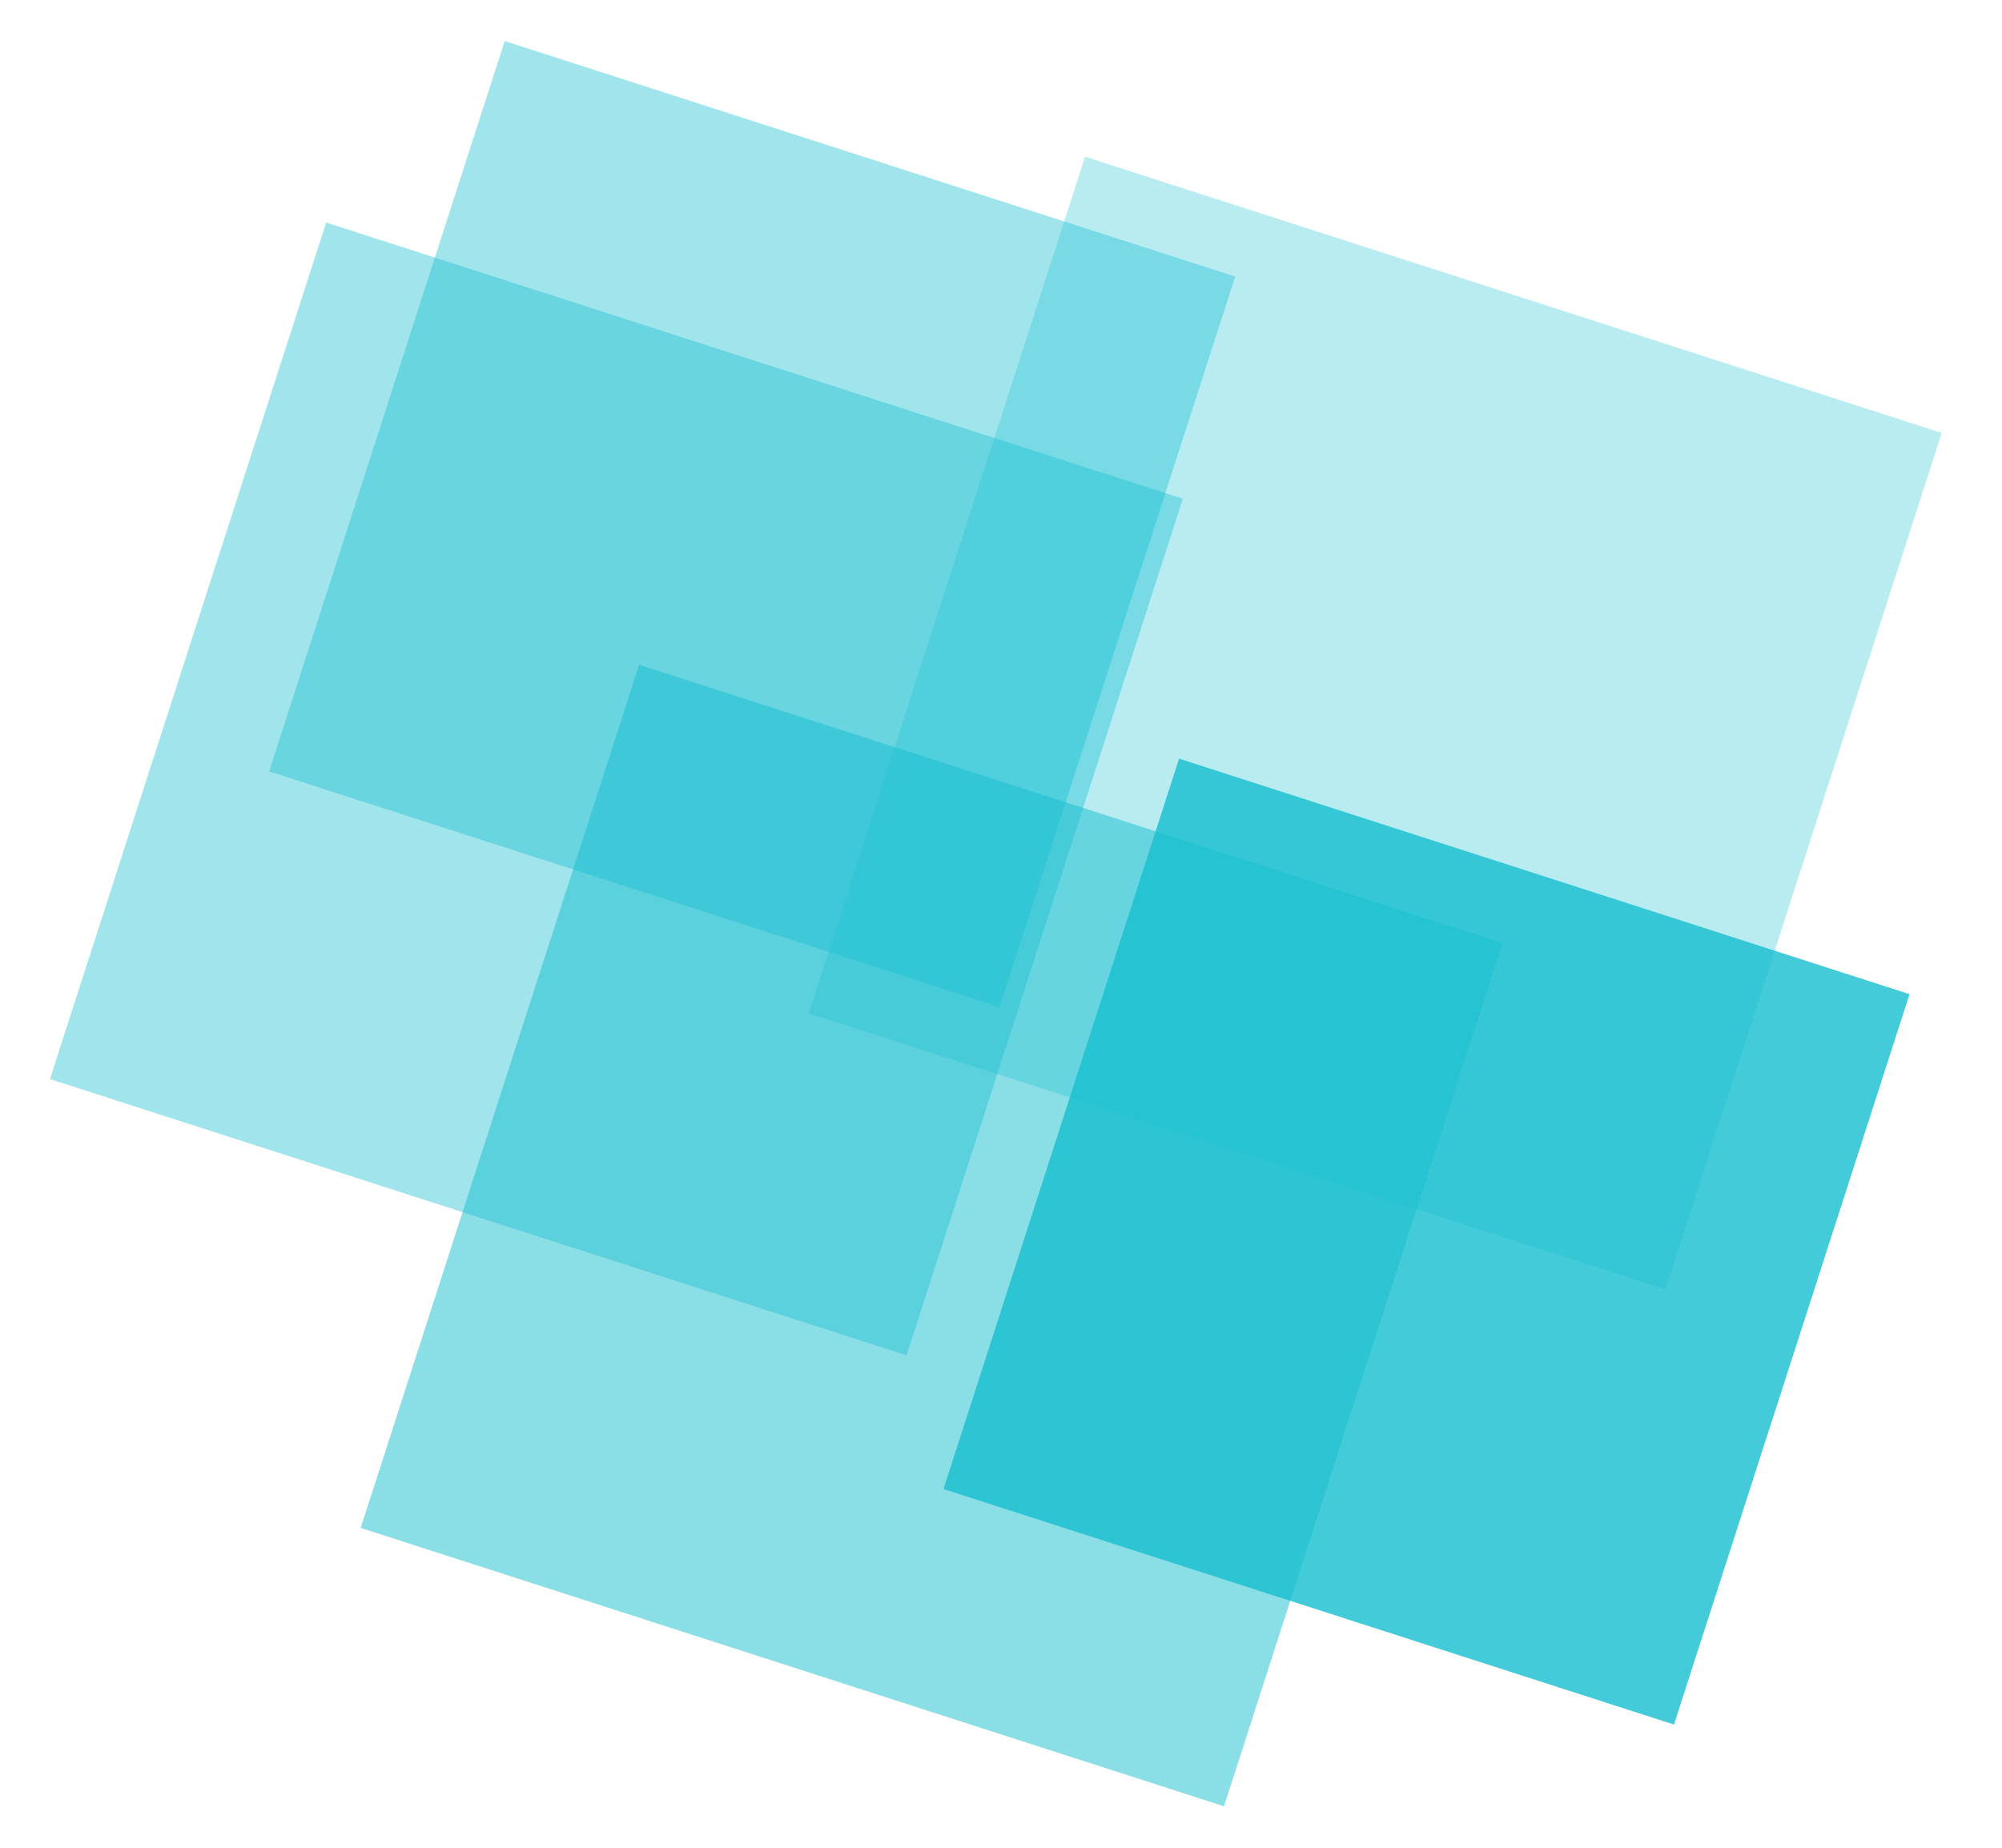
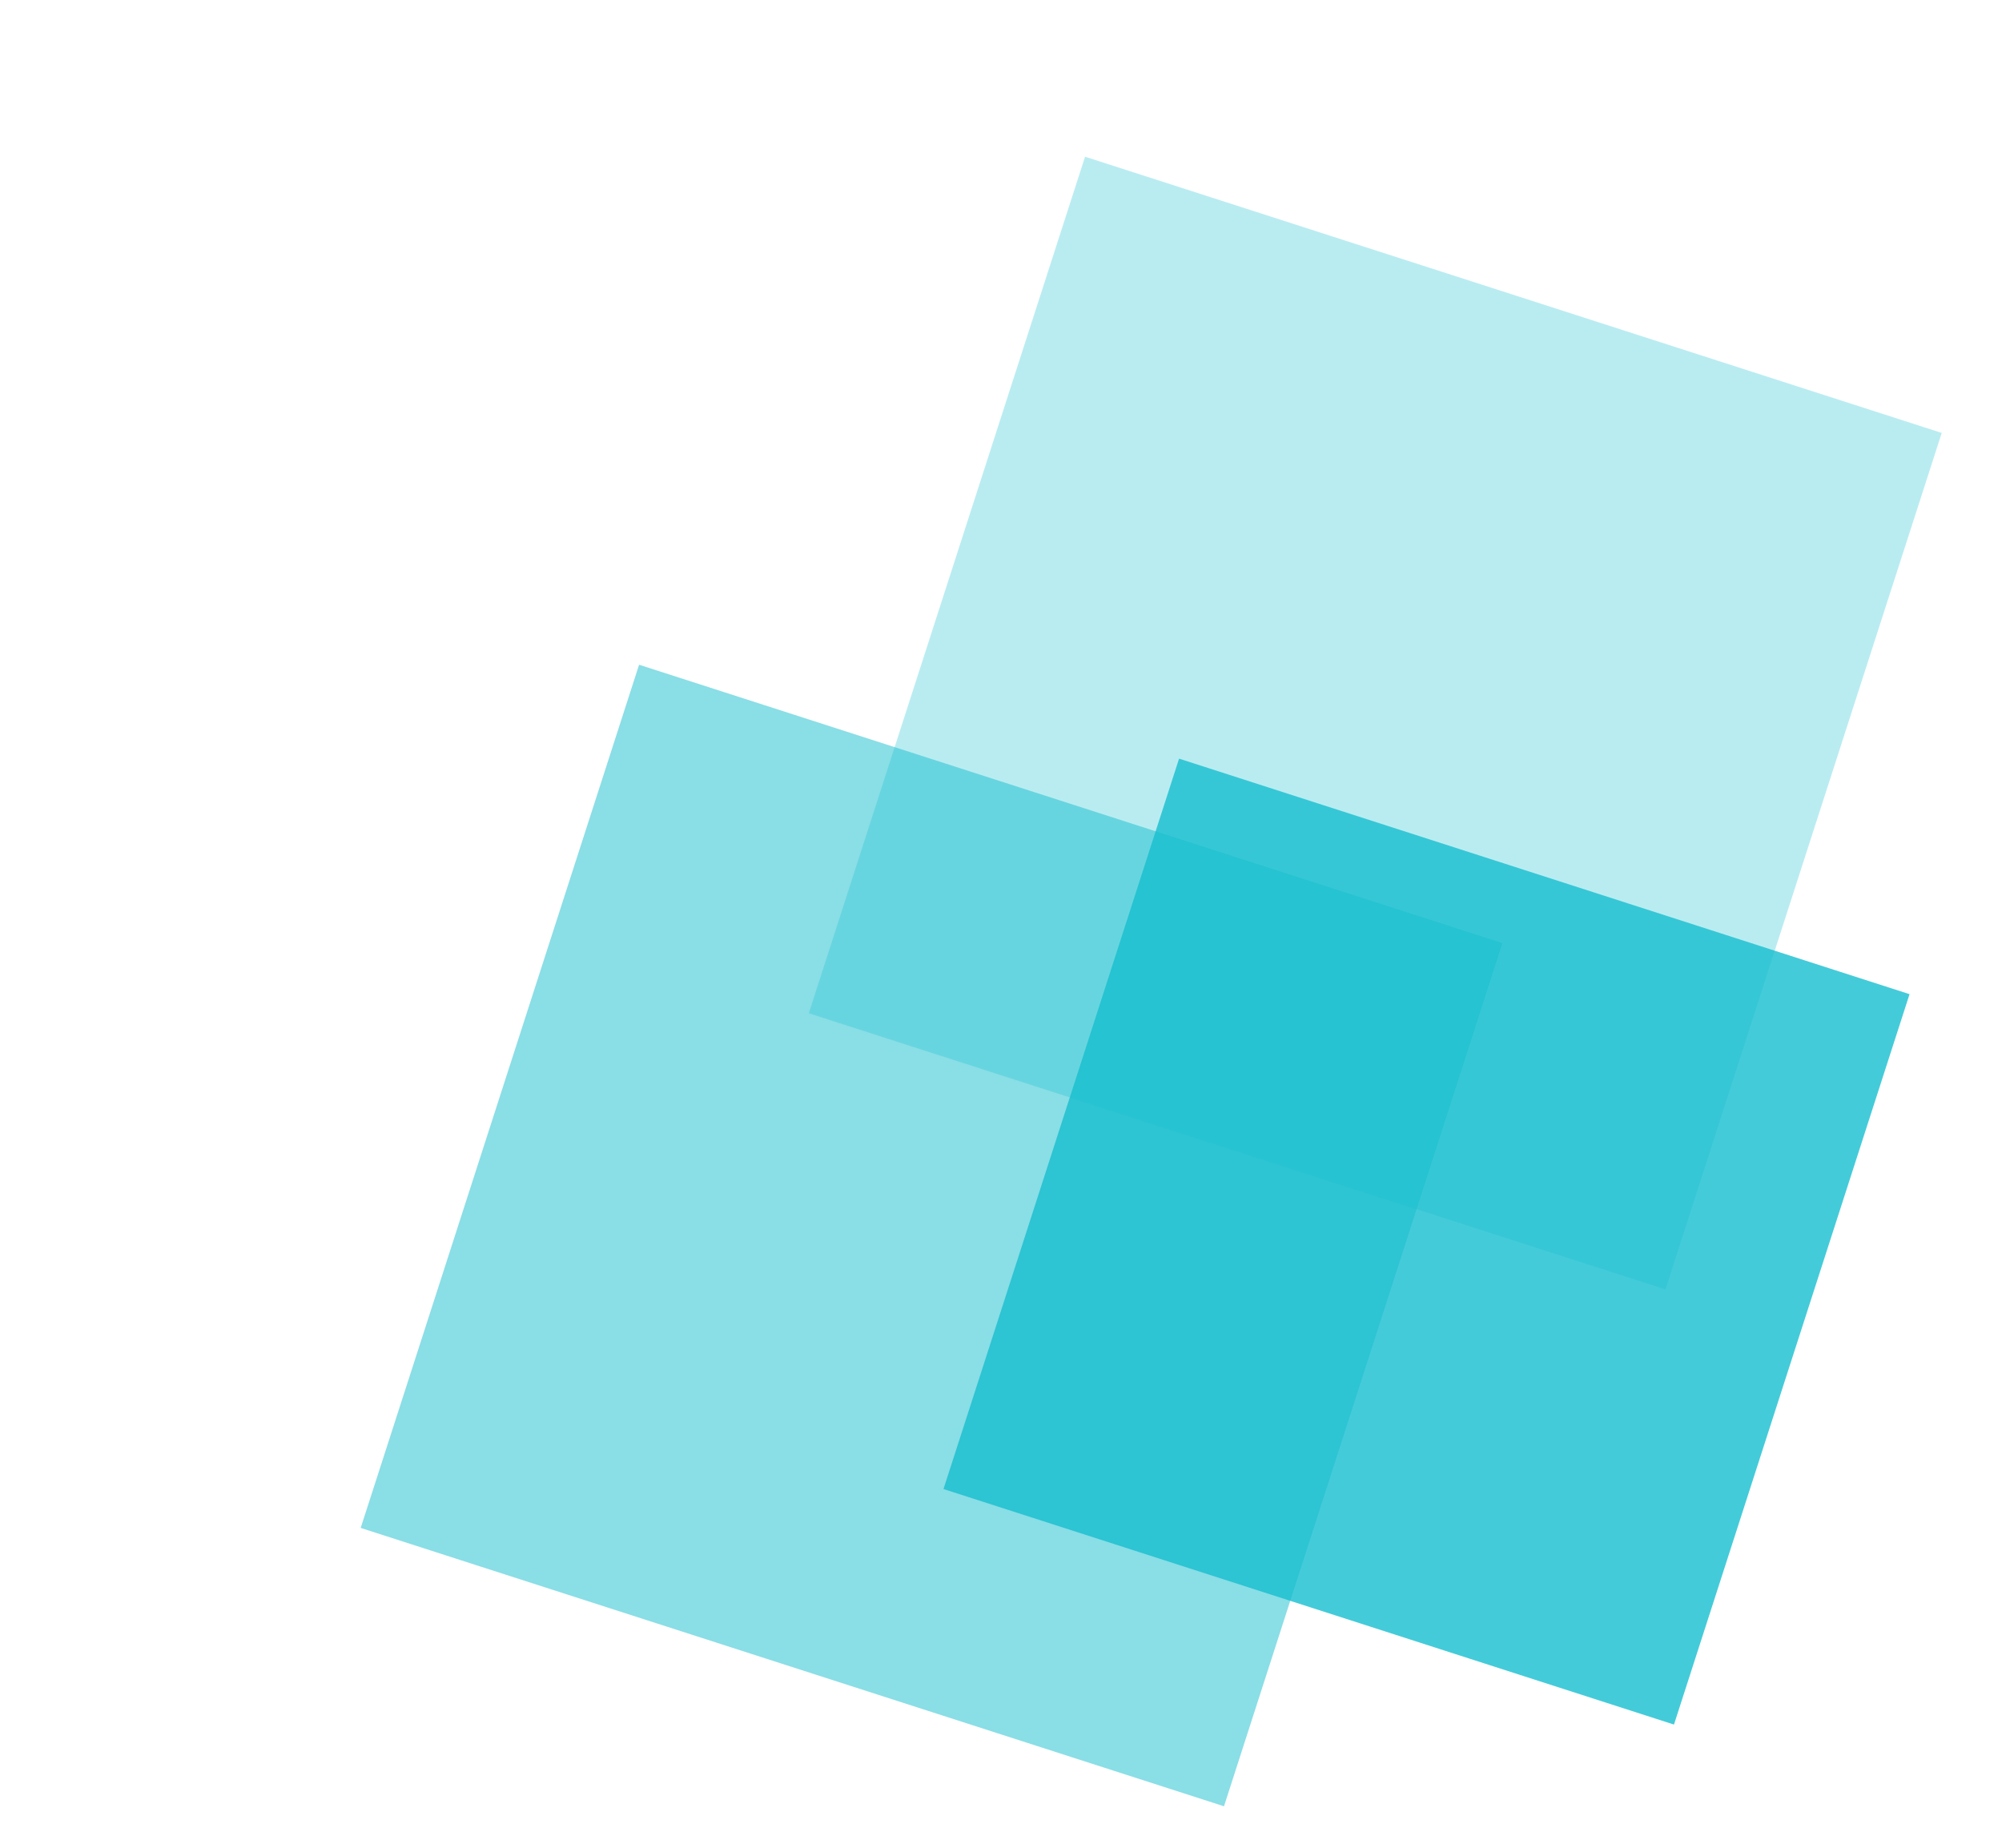
<svg xmlns="http://www.w3.org/2000/svg" version="1.1" id="Layer_1" x="0px" y="0px" viewBox="0 0 28.7 26.5" style="enable-background:new 0 0 28.7 26.5;" xml:space="preserve">
  <style type="text/css">
	.st0{opacity:0.8;fill:#16BECF;enable-background:new    ;}
	.st1{opacity:0.4;fill:#16BECF;enable-background:new    ;}
	.st2{opacity:0.5;fill:#16BECF;enable-background:new    ;}
	.st3{opacity:0.3;fill:#16BECF;enable-background:new    ;}
</style>
  <g>
    <rect x="15" y="12.3" transform="matrix(0.307 -0.952 0.952 0.307 -2.789 31.853)" class="st0" width="11" height="11" />
-     <rect x="5.3" y="2" transform="matrix(0.307 -0.952 0.952 0.307 0.327 15.492)" class="st1" width="11" height="11" />
    <rect x="6.9" y="11.2" transform="matrix(0.307 -0.952 0.952 0.307 -7.61 25.037)" class="st2" width="13" height="13" />
-     <rect x="2.4" y="4.9" transform="matrix(0.307 -0.952 0.952 0.307 -4.686 16.252)" class="st1" width="12.9" height="12.9" />
    <rect x="13.3" y="3.9" transform="matrix(0.307 -0.952 0.952 0.307 3.799 25.992)" class="st3" width="12.9" height="12.9" />
  </g>
</svg>